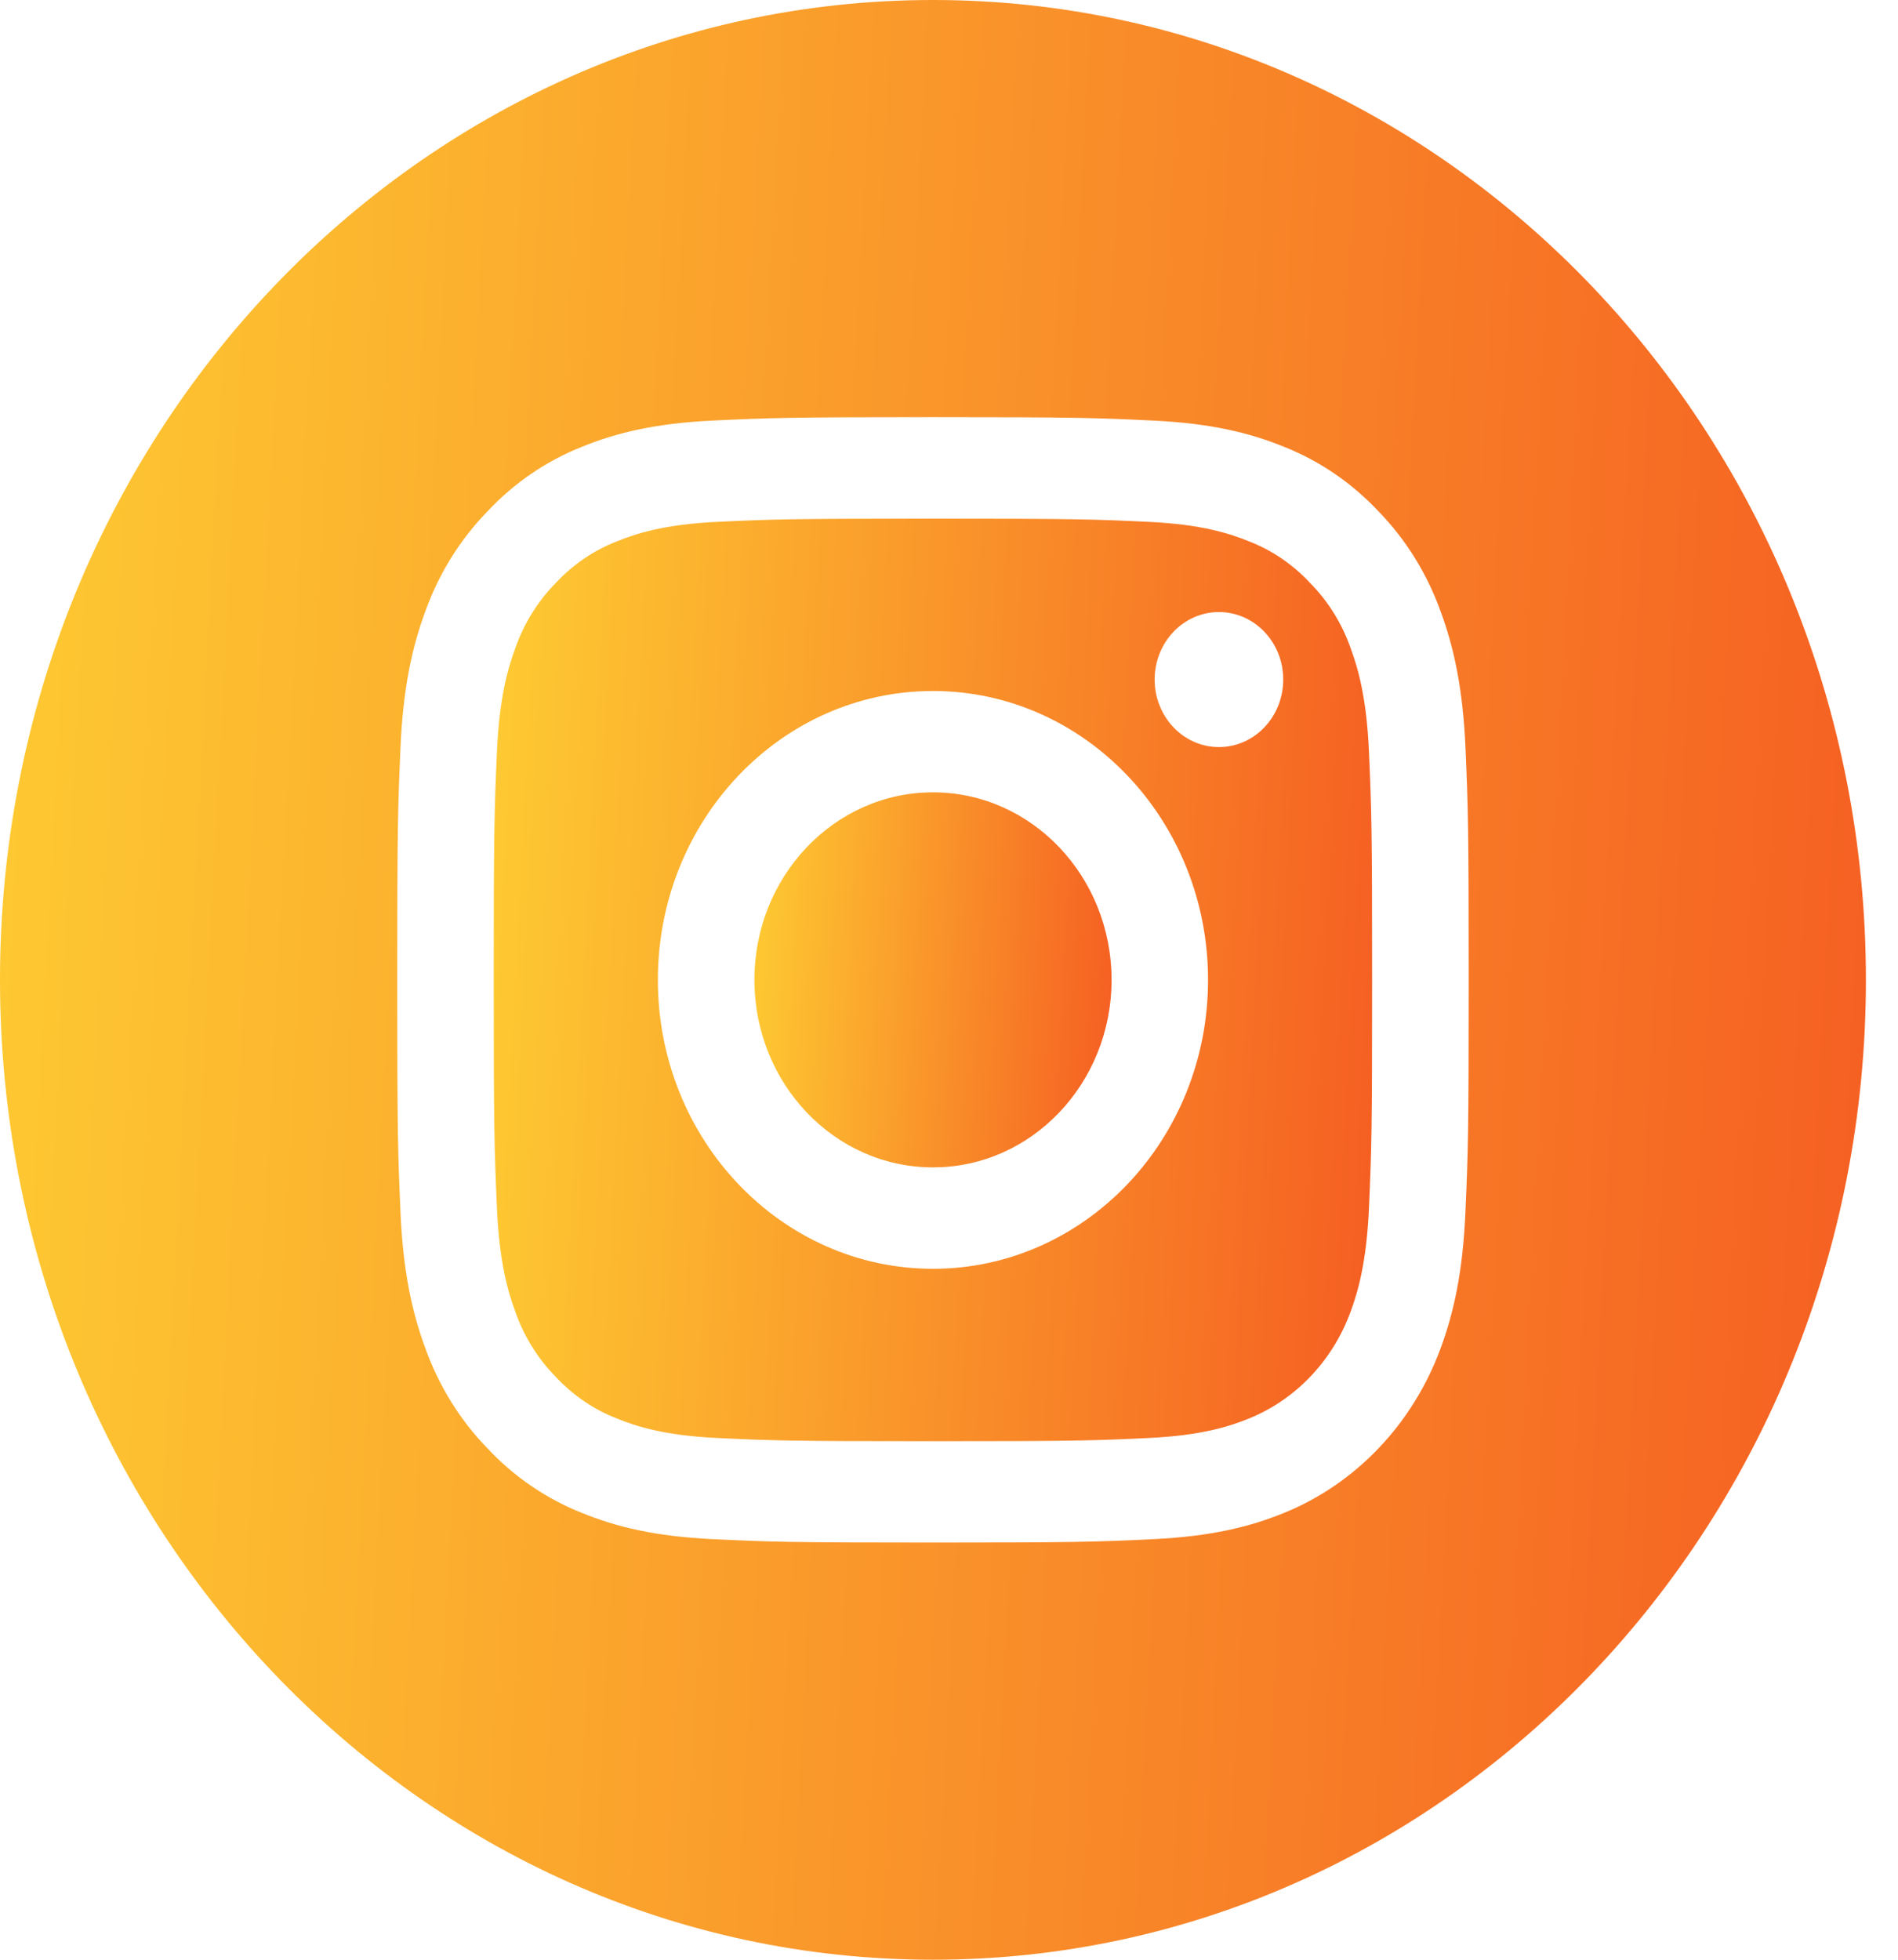
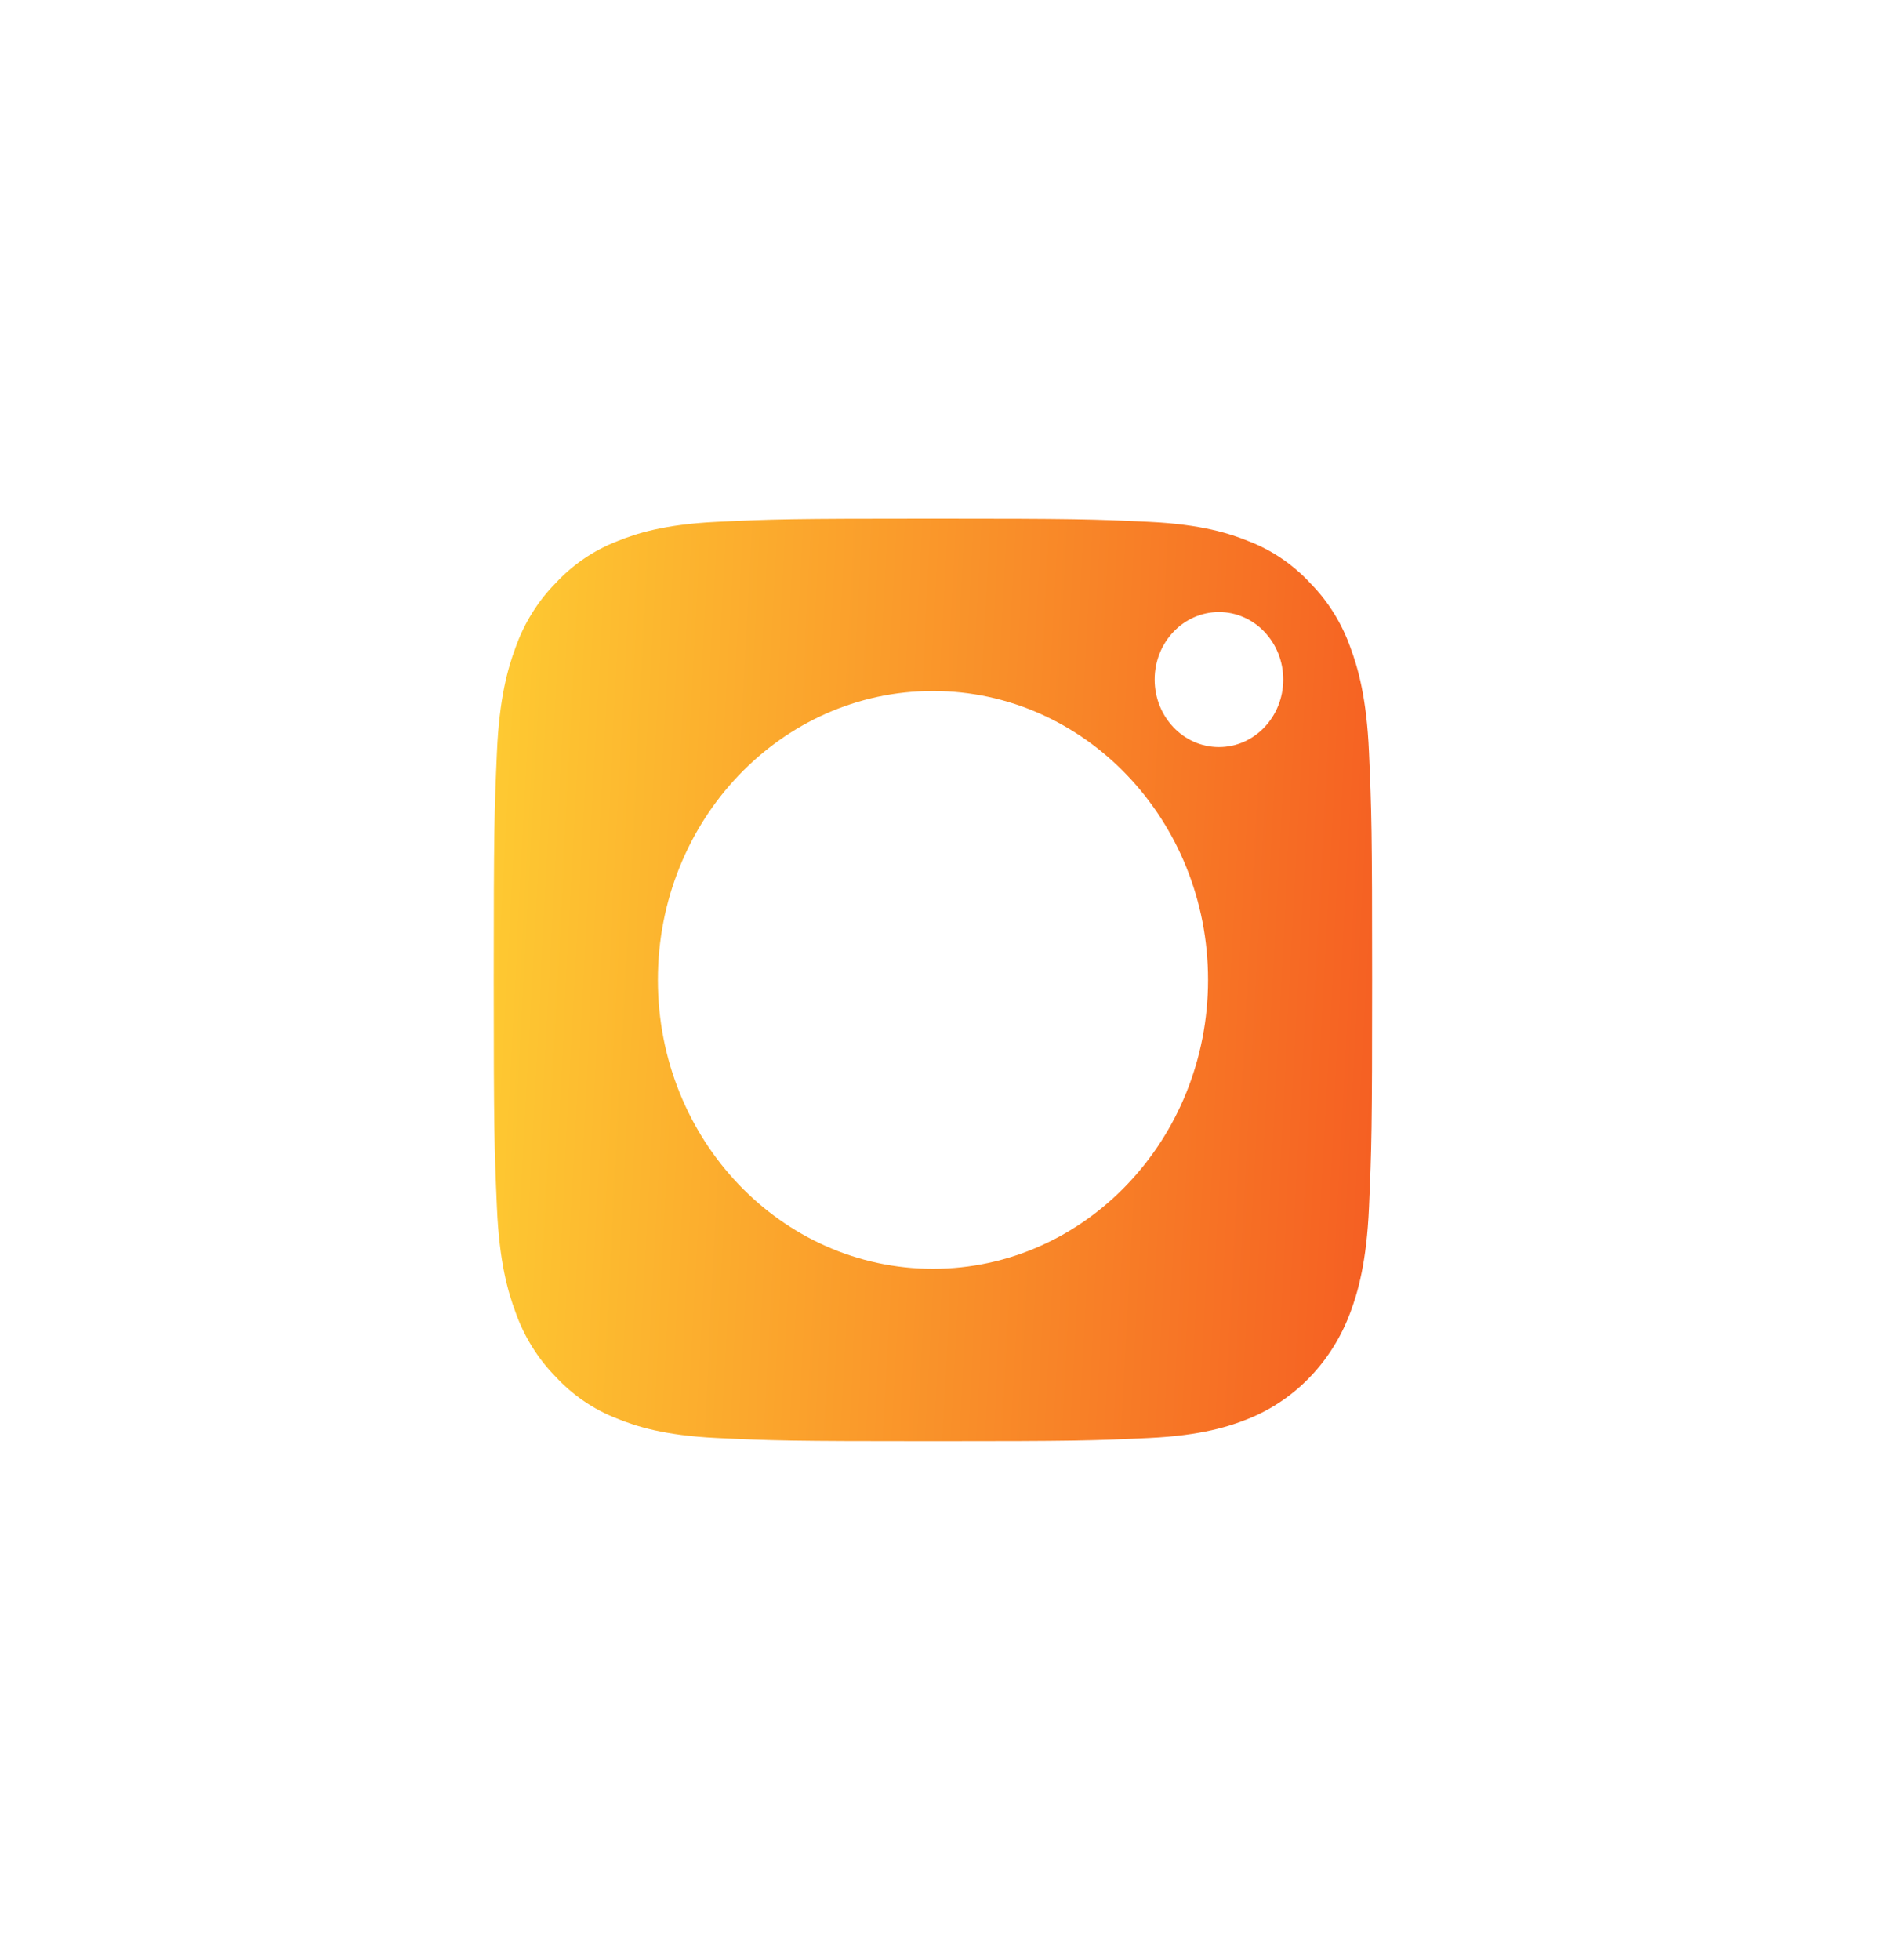
<svg xmlns="http://www.w3.org/2000/svg" width="31" height="32" viewBox="0 0 31 32" fill="none">
-   <path d="M18.155 16C18.155 17.691 16.849 19.062 15.238 19.062C13.628 19.062 12.322 17.691 12.322 16C12.322 14.309 13.628 12.938 15.238 12.938C16.849 12.938 18.155 14.309 18.155 16Z" fill="url(#paint0_linear_336_3895)" />
  <path d="M22.059 10.582C21.919 10.183 21.695 9.822 21.404 9.526C21.122 9.221 20.779 8.986 20.398 8.839C20.09 8.713 19.627 8.563 18.774 8.522C17.851 8.478 17.574 8.469 15.238 8.469C12.902 8.469 12.625 8.478 11.702 8.522C10.849 8.563 10.386 8.713 10.078 8.839C9.697 8.986 9.354 9.221 9.071 9.526C8.781 9.822 8.557 10.183 8.417 10.582C8.297 10.906 8.154 11.393 8.116 12.288C8.074 13.257 8.064 13.548 8.064 16.001C8.064 18.454 8.074 18.745 8.116 19.714C8.154 20.609 8.297 21.096 8.417 21.419C8.557 21.819 8.781 22.179 9.071 22.476C9.354 22.781 9.697 23.016 10.077 23.163C10.386 23.289 10.849 23.439 11.702 23.48C12.625 23.524 12.901 23.533 15.238 23.533C17.575 23.533 17.851 23.524 18.774 23.48C19.627 23.439 20.09 23.289 20.398 23.163C21.162 22.854 21.765 22.221 22.059 21.419C22.179 21.096 22.321 20.609 22.36 19.714C22.402 18.745 22.411 18.454 22.411 16.001C22.411 13.548 22.402 13.257 22.36 12.288C22.322 11.393 22.179 10.906 22.059 10.582ZM15.238 20.718C12.756 20.718 10.745 18.606 10.745 16.001C10.745 13.395 12.756 11.283 15.238 11.283C17.719 11.283 19.731 13.395 19.731 16.001C19.731 18.606 17.719 20.718 15.238 20.718ZM19.909 12.199C19.329 12.199 18.859 11.705 18.859 11.096C18.859 10.488 19.329 9.994 19.909 9.994C20.489 9.994 20.959 10.488 20.959 11.096C20.959 11.705 20.489 12.199 19.909 12.199Z" fill="url(#paint1_linear_336_3895)" />
-   <path d="M15.238 0C6.824 0 0 7.165 0 16C0 24.835 6.824 32 15.238 32C23.653 32 30.476 24.835 30.476 16C30.476 7.165 23.653 0 15.238 0ZM23.935 19.788C23.893 20.766 23.745 21.434 23.529 22.018C23.074 23.252 22.145 24.228 20.97 24.705C20.413 24.932 19.777 25.087 18.846 25.132C17.913 25.177 17.615 25.188 15.238 25.188C12.862 25.188 12.564 25.177 11.631 25.132C10.699 25.087 10.063 24.932 9.507 24.705C8.923 24.474 8.394 24.113 7.957 23.645C7.512 23.186 7.168 22.631 6.948 22.018C6.732 21.434 6.583 20.766 6.541 19.788C6.498 18.808 6.488 18.495 6.488 16C6.488 13.505 6.498 13.192 6.541 12.212C6.583 11.234 6.731 10.566 6.947 9.982C7.167 9.369 7.512 8.813 7.957 8.355C8.394 7.887 8.923 7.526 9.507 7.295C10.063 7.068 10.699 6.913 11.631 6.868C12.564 6.823 12.862 6.812 15.238 6.812C17.614 6.812 17.913 6.823 18.846 6.868C19.777 6.913 20.413 7.068 20.97 7.295C21.553 7.525 22.082 7.887 22.52 8.355C22.965 8.814 23.309 9.369 23.529 9.982C23.745 10.566 23.893 11.234 23.936 12.212C23.978 13.192 23.988 13.505 23.988 16C23.988 18.495 23.978 18.808 23.935 19.788Z" fill="url(#paint2_linear_336_3895)" />
  <defs>
    <linearGradient id="paint0_linear_336_3895" x1="12.233" y1="14.428" x2="18.438" y2="14.752" gradientUnits="userSpaceOnUse">
      <stop stop-color="#FECB32" />
      <stop offset="1" stop-color="#F55D22" />
    </linearGradient>
    <linearGradient id="paint1_linear_336_3895" x1="7.847" y1="12.134" x2="23.106" y2="12.932" gradientUnits="userSpaceOnUse">
      <stop stop-color="#FECB32" />
      <stop offset="1" stop-color="#F55D22" />
    </linearGradient>
    <linearGradient id="paint2_linear_336_3895" x1="-0.463" y1="7.786" x2="31.953" y2="9.481" gradientUnits="userSpaceOnUse">
      <stop stop-color="#FECB32" />
      <stop offset="1" stop-color="#F55D22" />
    </linearGradient>
  </defs>
</svg>